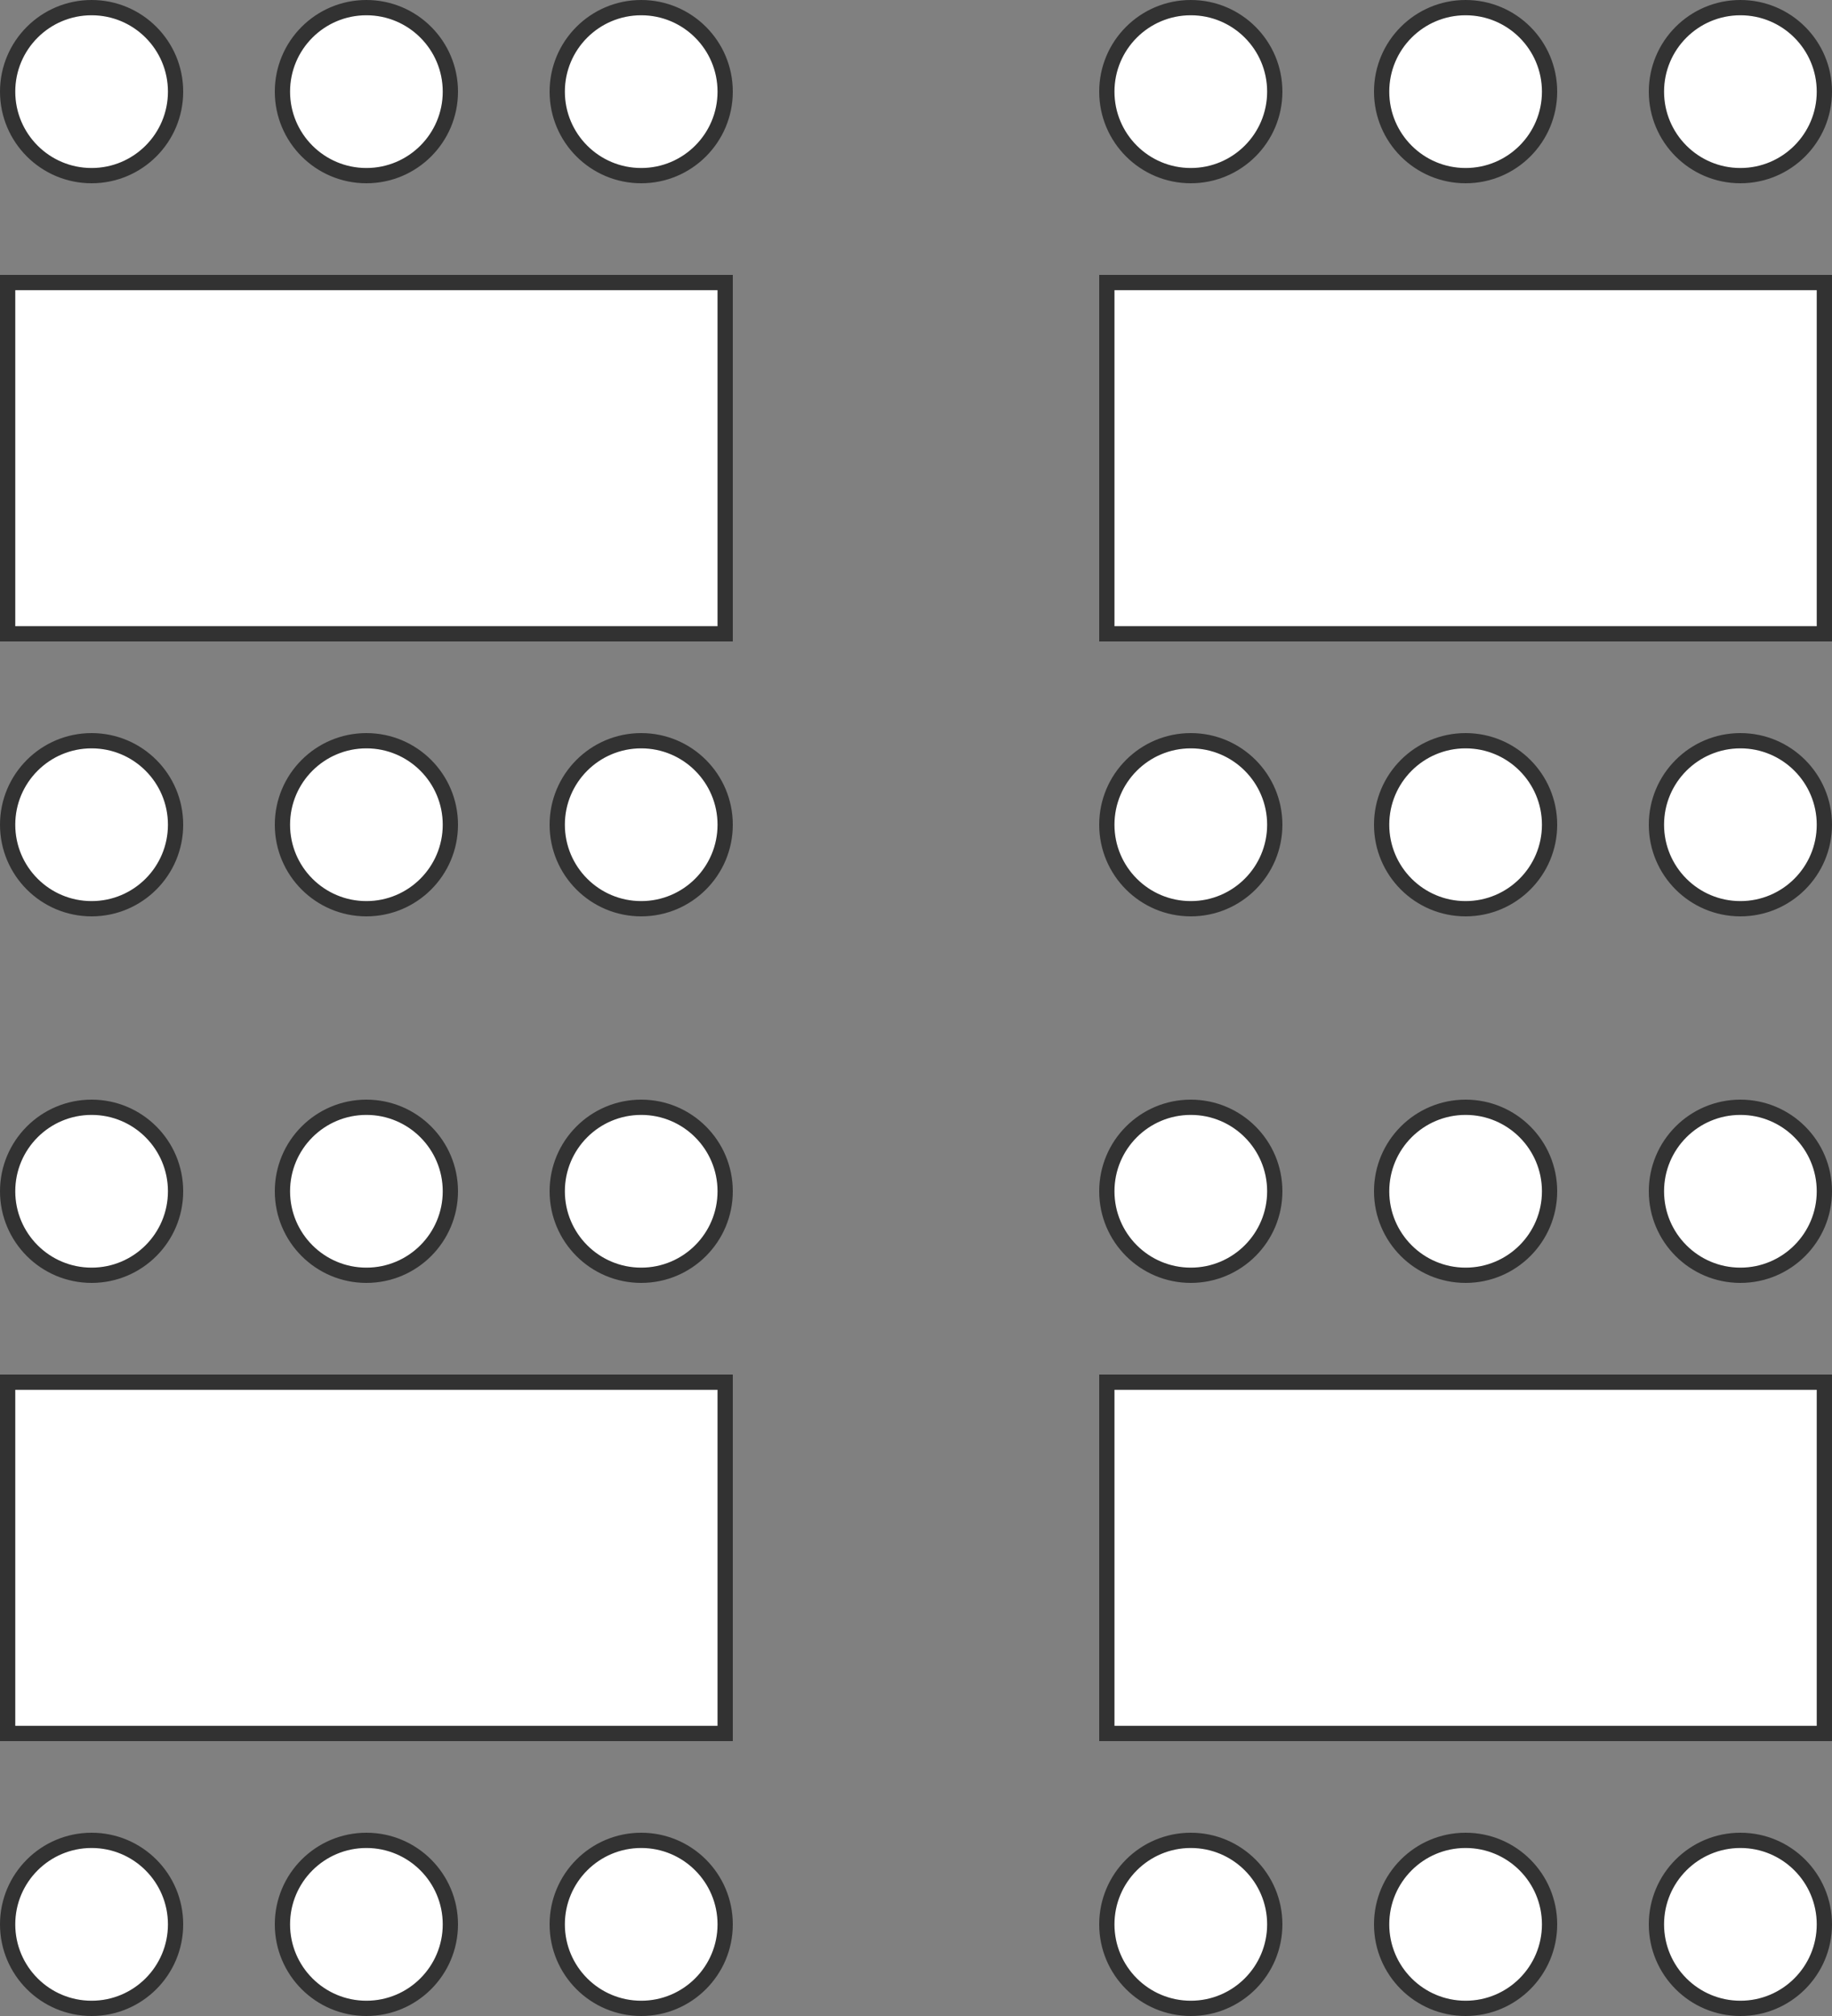
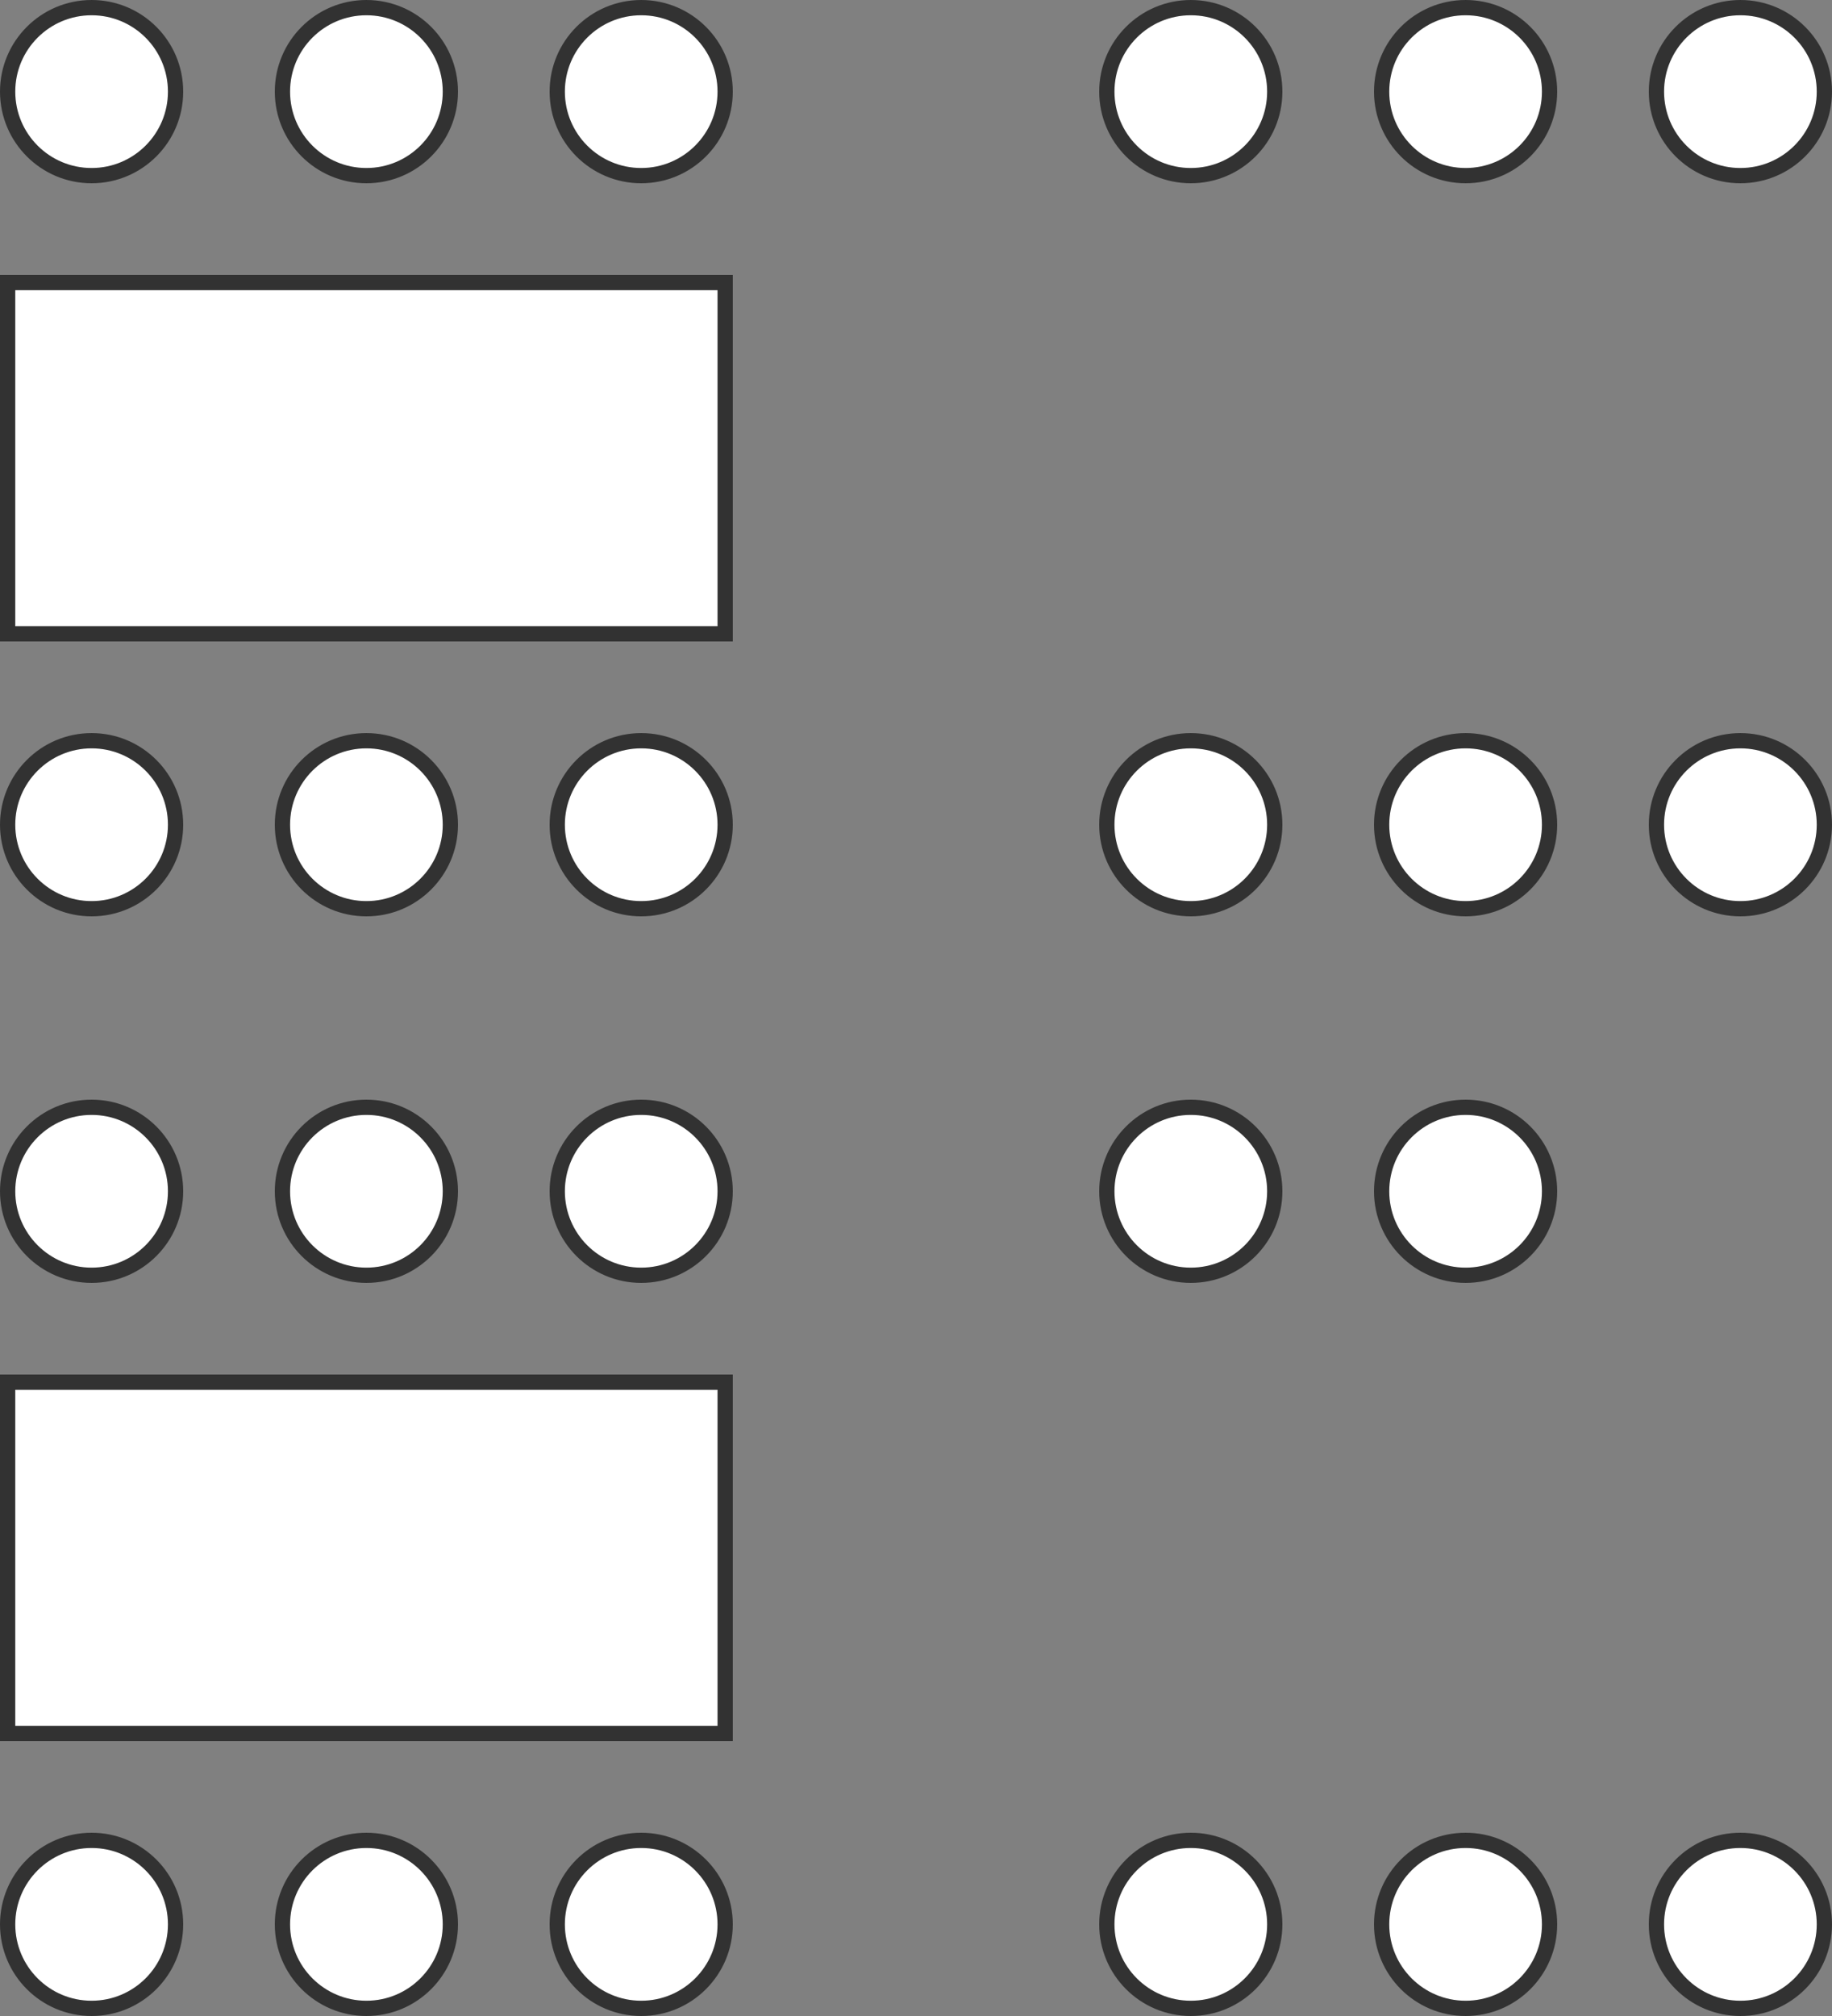
<svg xmlns="http://www.w3.org/2000/svg" width="120" height="132" viewBox="0 0 120 132" fill="none">
  <rect x="0" y="0" width="120" height="132" fill="#808080" stroke="none" />
  <g id="Group 5">
    <circle id="Ellipse 35" cx="6" cy="6" r="5.5" fill="white" stroke="#323232" />
    <circle id="Ellipse 47" cx="6" cy="78" r="5.5" fill="white" stroke="#323232" />
    <circle id="Ellipse 41" cx="6" cy="54" r="5.5" fill="white" stroke="#323232" />
    <circle id="Ellipse 48" cx="6" cy="126" r="5.5" fill="white" stroke="#323232" />
    <circle id="Ellipse 44" cx="78" cy="54" r="5.5" fill="white" stroke="#323232" />
    <circle id="Ellipse 49" cx="78" cy="126" r="5.5" fill="white" stroke="#323232" />
    <circle id="Ellipse 36" cx="24" cy="6" r="5.5" fill="white" stroke="#323232" />
    <circle id="Ellipse 50" cx="24" cy="78" r="5.5" fill="white" stroke="#323232" />
    <circle id="Ellipse 42" cx="24" cy="54" r="5.5" fill="white" stroke="#323232" />
    <circle id="Ellipse 51" cx="24" cy="126" r="5.5" fill="white" stroke="#323232" />
    <circle id="Ellipse 45" cx="96" cy="54" r="5.5" fill="white" stroke="#323232" />
    <circle id="Ellipse 52" cx="96" cy="126" r="5.5" fill="white" stroke="#323232" />
    <circle id="Ellipse 37" cx="42" cy="6" r="5.5" fill="white" stroke="#323232" />
    <circle id="Ellipse 53" cx="42" cy="78" r="5.5" fill="white" stroke="#323232" />
    <circle id="Ellipse 43" cx="42" cy="54" r="5.5" fill="white" stroke="#323232" />
    <circle id="Ellipse 54" cx="42" cy="126" r="5.5" fill="white" stroke="#323232" />
    <circle id="Ellipse 46" cx="114" cy="54" r="5.5" fill="white" stroke="#323232" />
    <circle id="Ellipse 55" cx="114" cy="126" r="5.5" fill="white" stroke="#323232" />
    <circle id="Ellipse 38" cx="78" cy="6" r="5.5" fill="white" stroke="#323232" />
    <circle id="Ellipse 56" cx="78" cy="78" r="5.5" fill="white" stroke="#323232" />
    <circle id="Ellipse 39" cx="96" cy="6" r="5.5" fill="white" stroke="#323232" />
    <circle id="Ellipse 57" cx="96" cy="78" r="5.5" fill="white" stroke="#323232" />
    <circle id="Ellipse 40" cx="114" cy="6" r="5.5" fill="white" stroke="#323232" />
-     <circle id="Ellipse 58" cx="114" cy="78" r="5.5" fill="white" stroke="#323232" />
    <rect id="Rectangle 58" x="0.5" y="18.5" width="47" height="23" fill="white" stroke="#323232" />
    <rect id="Rectangle 60" x="0.5" y="90.5" width="47" height="23" fill="white" stroke="#323232" />
-     <rect id="Rectangle 59" x="72.5" y="18.5" width="47" height="23" fill="white" stroke="#323232" />
-     <rect id="Rectangle 61" x="72.5" y="90.5" width="47" height="23" fill="white" stroke="#323232" />
  </g>
</svg>